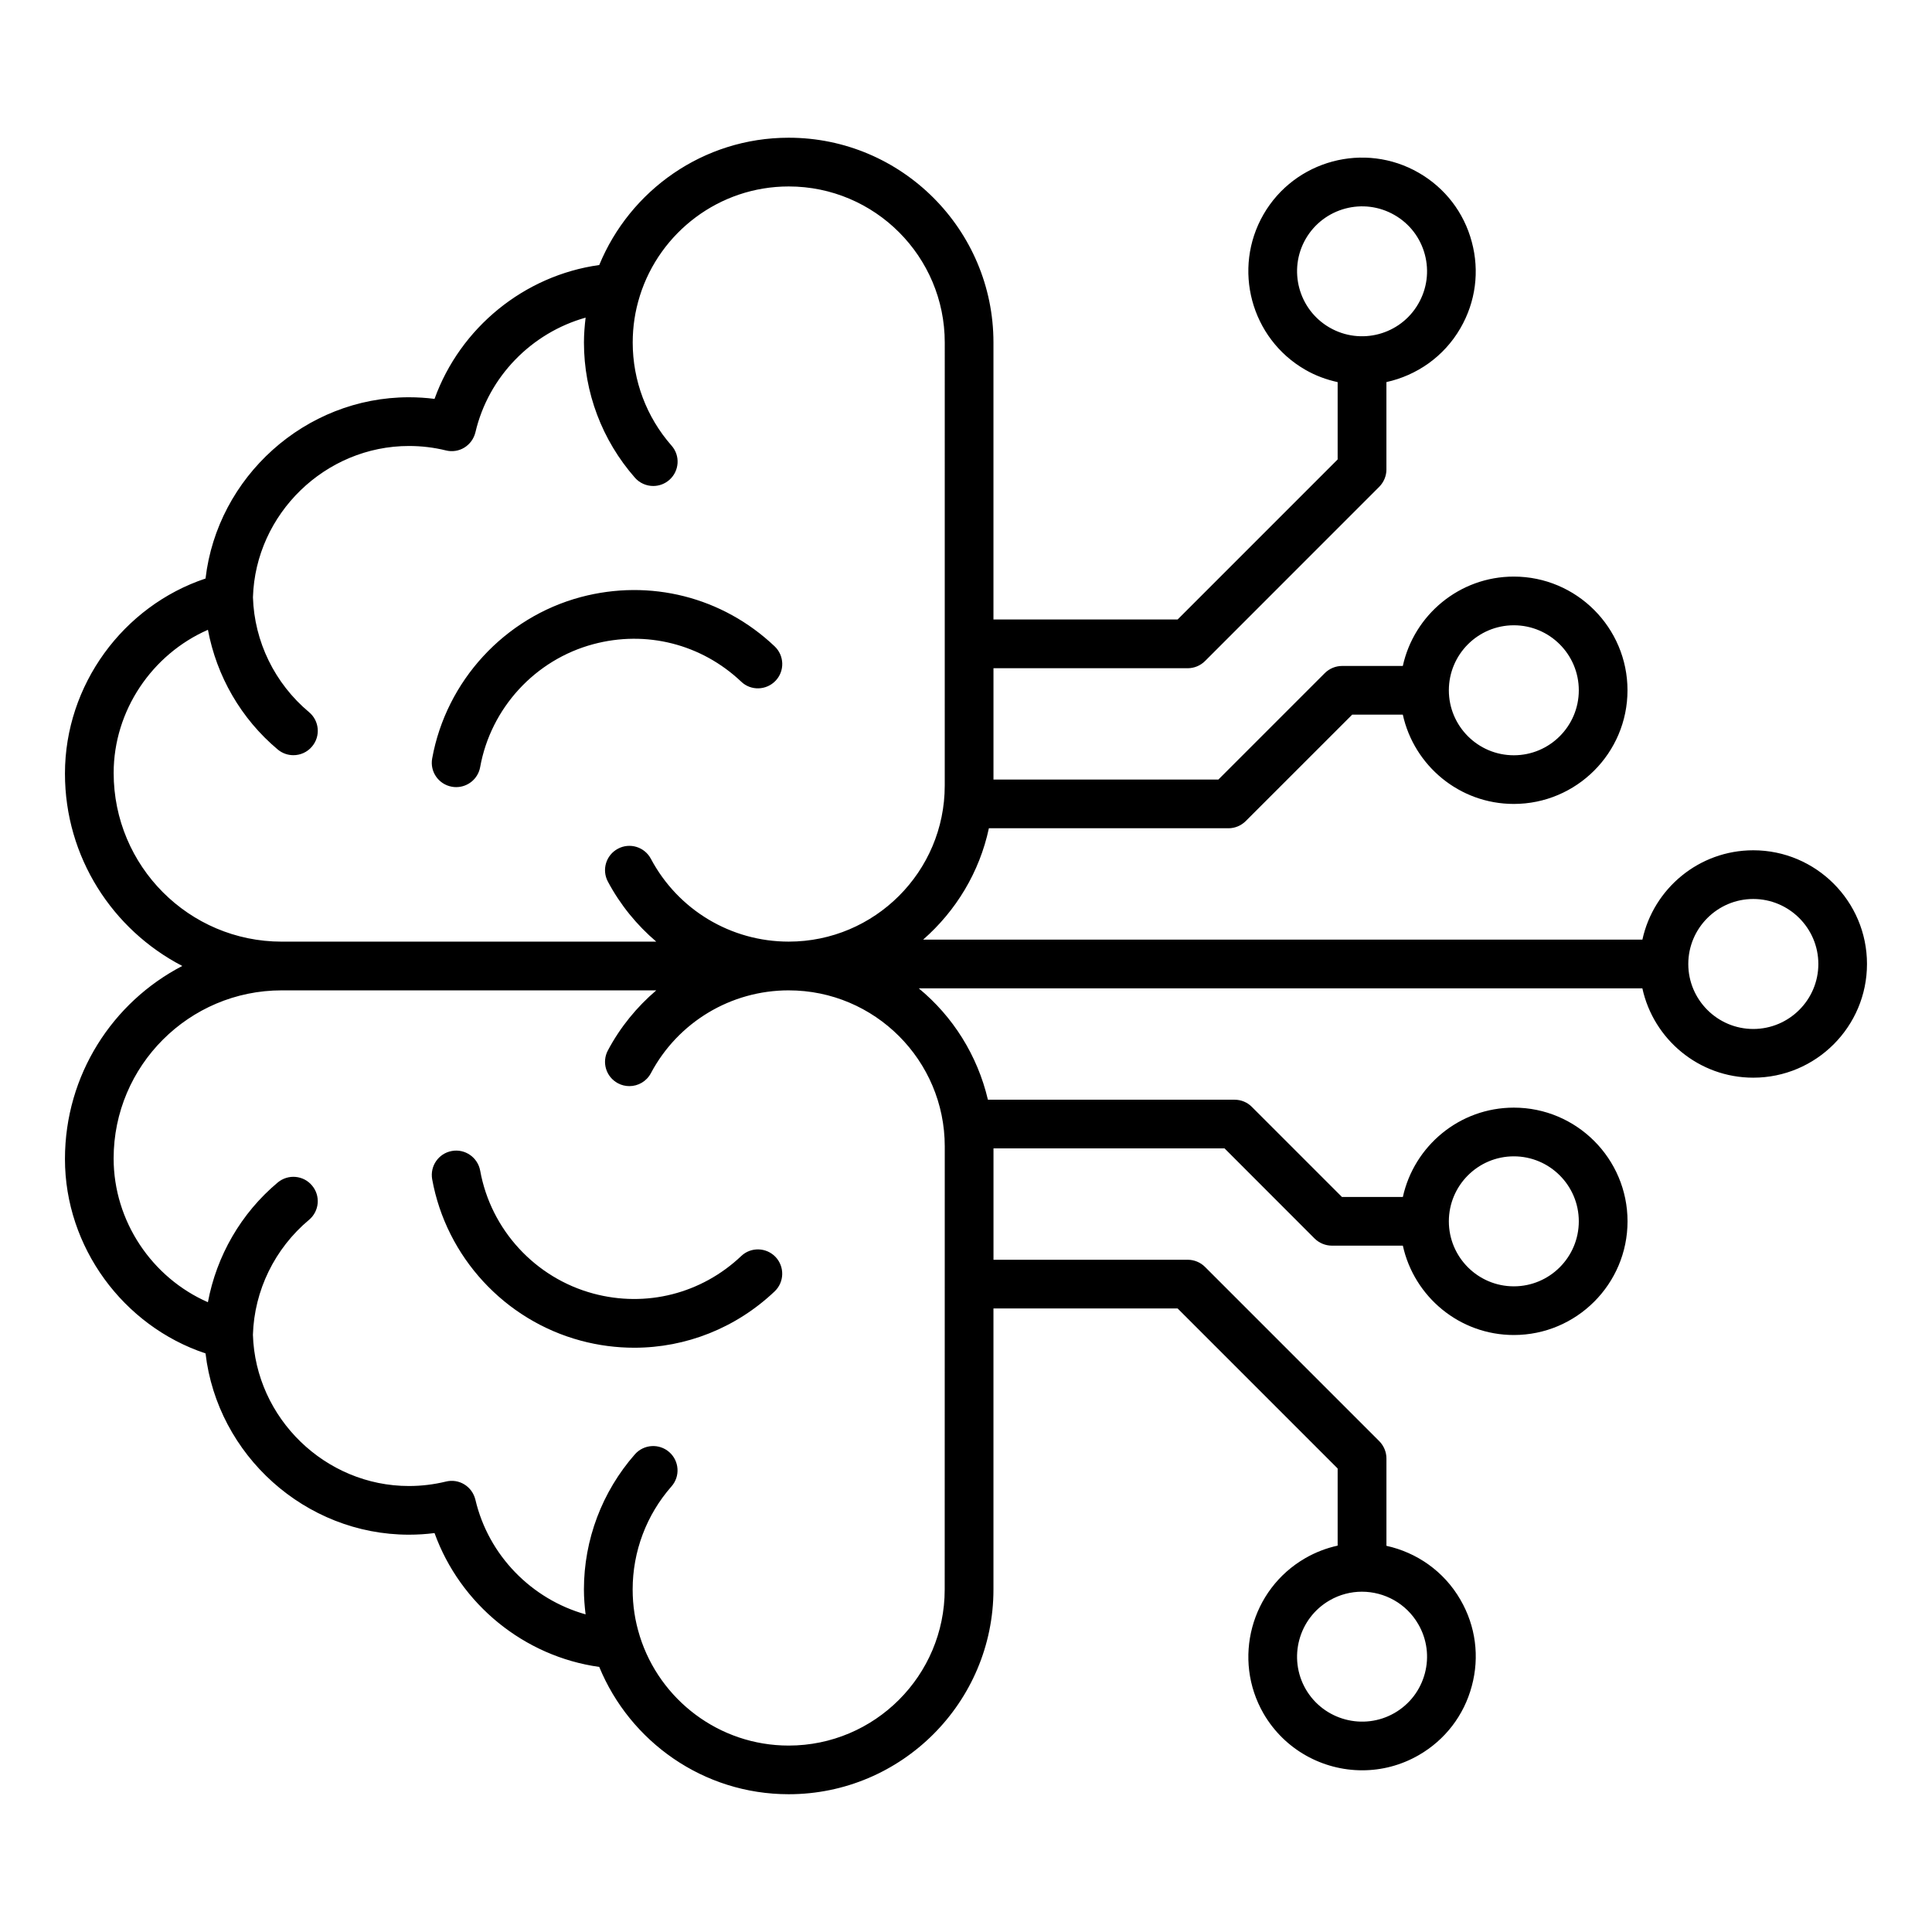
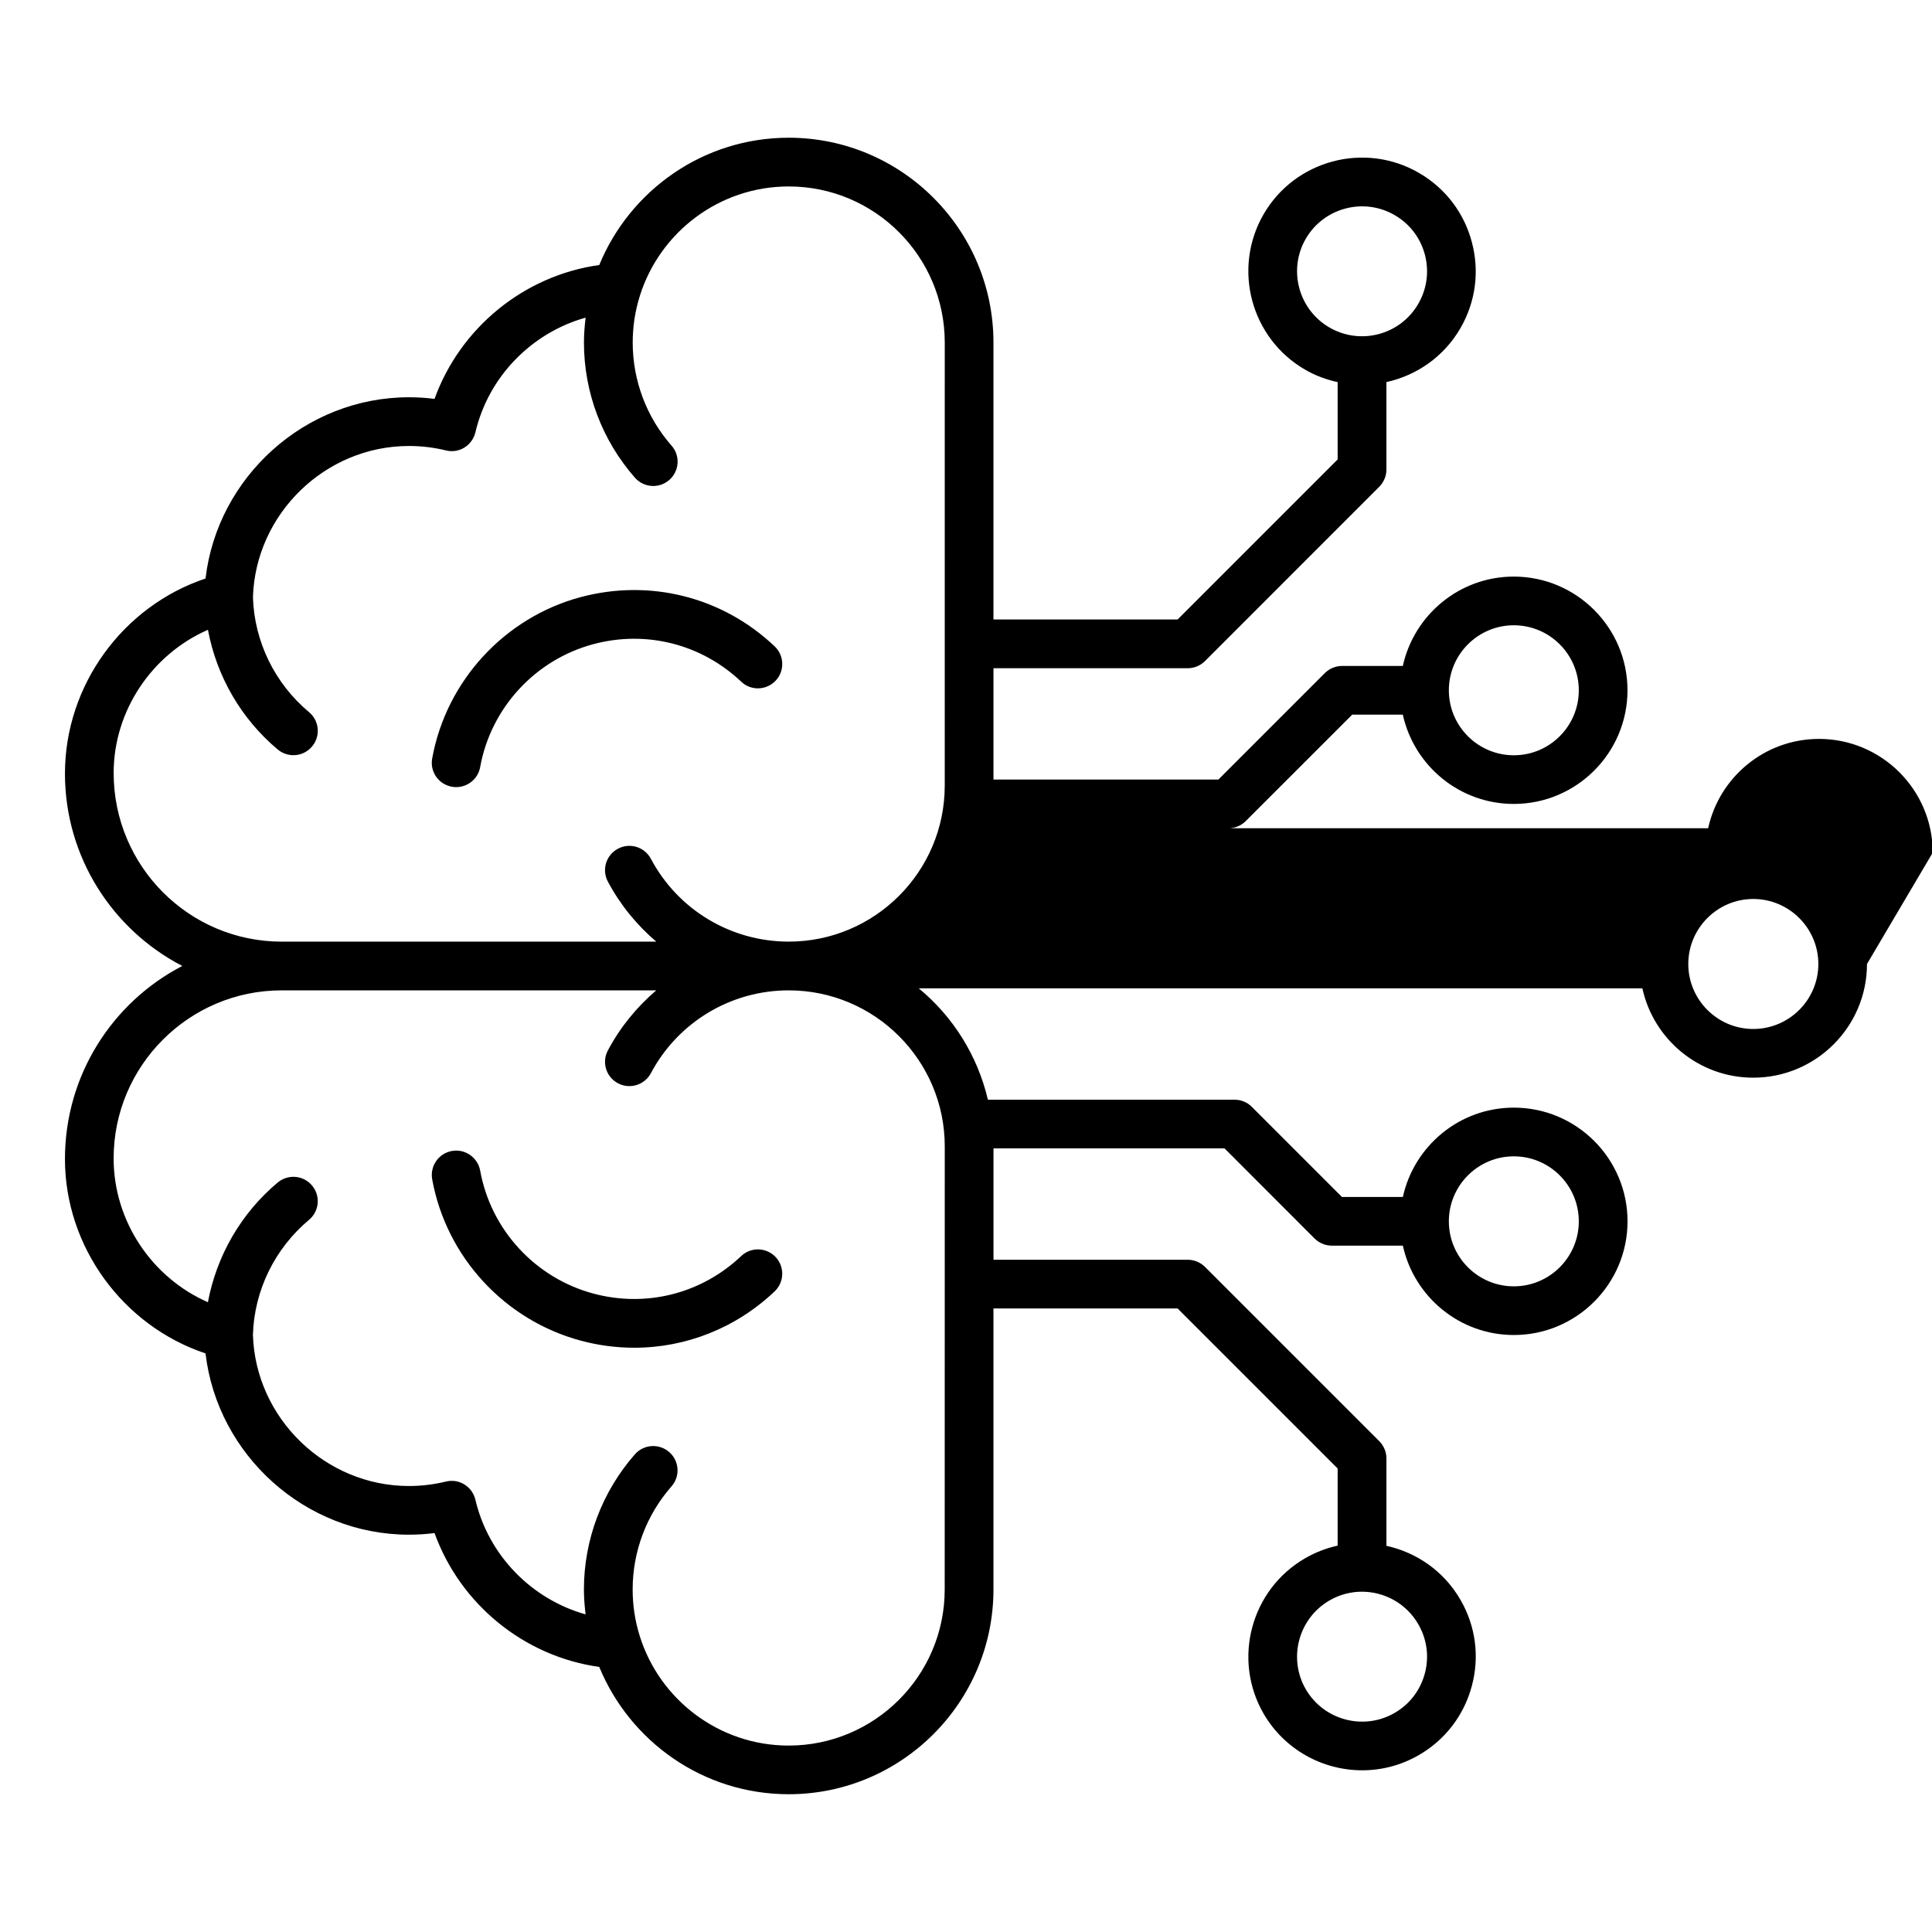
<svg xmlns="http://www.w3.org/2000/svg" fill="#000000" width="800px" height="800px" version="1.1" viewBox="144 144 512 512">
-   <path d="m625.88 399.47c0-9.492-7.742-17.23-17.246-17.23-9.477 0-17.219 7.734-17.219 17.23 0 9.492 7.742 17.219 17.219 17.219 9.5 0 17.246-7.727 17.246-17.219zm-272.86 6.984c-15.328 0-29.336 8.418-36.531 21.957-1.164 2.184-3.391 3.422-5.695 3.422-1.035 0-2.074-0.242-3.027-0.754-3.16-1.668-4.352-5.578-2.664-8.719 3.289-6.188 7.688-11.531 12.816-15.906h-99.27c-24.547 0-44.535 19.98-44.535 44.539 0 16.652 10.176 31.621 24.984 38.105 2.305-12.285 8.754-23.555 18.508-31.73 2.746-2.277 6.809-1.926 9.09 0.809 2.305 2.734 1.941 6.801-0.805 9.094-9.086 7.613-14.5 18.699-14.863 30.445 0.672 22.121 19.188 40.09 41.348 40.09 3.285 0 6.574-0.395 9.789-1.176 1.66-0.418 3.418-0.152 4.894 0.754 1.477 0.902 2.508 2.352 2.922 4.031 3.469 14.832 14.941 26.398 29.207 30.406-0.258-2.164-0.441-4.356-0.441-6.59 0-13.199 4.816-25.922 13.512-35.828 2.356-2.664 6.418-2.938 9.109-0.578 2.664 2.348 2.949 6.422 0.57 9.102-6.629 7.547-10.277 17.234-10.277 27.301 0 4.273 0.645 8.387 1.863 12.266 0 0.062 0.027 0.121 0.051 0.18 5.281 16.742 20.973 28.918 39.434 28.918 22.809 0 41.348-18.551 41.348-41.359l0.016-117.43c-0.004-22.797-18.539-41.348-41.352-41.348zm-134.37-12.91h99.266c-5.129-4.375-9.523-9.719-12.816-15.902-1.684-3.144-0.492-7.055 2.664-8.723 3.133-1.68 7.043-0.484 8.723 2.664 7.195 13.547 21.207 21.957 36.531 21.957 22.809 0 41.348-18.551 41.348-41.348l0.004-117.42c0-22.801-18.535-41.359-41.348-41.359-18.461 0-34.148 12.172-39.434 28.918-0.027 0.059-0.051 0.109-0.051 0.18-1.219 3.879-1.863 7.992-1.863 12.266 0 10.066 3.652 19.758 10.277 27.301 2.383 2.676 2.098 6.754-0.57 9.105-1.242 1.082-2.746 1.609-4.273 1.609-1.785 0-3.574-0.746-4.844-2.188-8.703-9.91-13.512-22.629-13.512-35.828 0-2.242 0.184-4.43 0.441-6.598-14.266 4.008-25.734 15.574-29.207 30.406-0.414 1.68-1.449 3.121-2.922 4.031-1.449 0.898-3.238 1.176-4.894 0.754-3.211-0.789-6.496-1.176-9.789-1.176-22.164 0-40.672 17.965-41.348 40.09 0.363 11.746 5.773 22.836 14.863 30.445 2.746 2.293 3.106 6.359 0.805 9.094-1.27 1.527-3.106 2.312-4.945 2.312-1.477 0-2.93-0.492-4.144-1.5-9.762-8.184-16.207-19.449-18.508-31.73-14.809 6.481-24.984 21.422-24.984 37.934-0.004 24.727 19.984 44.707 44.531 44.707zm309.31 74.117c0 9.504 7.715 17.23 17.219 17.23 9.504 0 17.219-7.727 17.219-17.23 0-9.488-7.715-17.219-17.219-17.219-9.504 0-17.219 7.731-17.219 17.219zm-23.039 98.156c-2.902 0-5.879 0.746-8.57 2.305-8.234 4.75-11.059 15.305-6.32 23.527 4.766 8.223 15.328 11.043 23.539 6.305 3.988-2.305 6.832-6.019 8.023-10.461 1.191-4.441 0.57-9.086-1.738-13.066-3.184-5.516-8.98-8.609-14.934-8.609zm-8.57-335.01c8.234 4.754 18.773 1.922 23.508-6.297 2.305-3.984 2.922-8.629 1.738-13.066-1.191-4.449-4.039-8.16-8.023-10.453-8.234-4.754-18.773-1.922-23.539 6.297-4.742 8.219-1.918 18.77 6.316 23.52zm31.609 96.129c0 9.492 7.715 17.219 17.219 17.219 9.504 0 17.219-7.727 17.219-17.219 0-9.5-7.715-17.23-17.219-17.23-9.504 0-17.219 7.734-17.219 17.23zm110.81 72.531c0 16.609-13.512 30.129-30.141 30.129-14.395 0-26.434-10.16-29.383-23.672l-191.77-0.004c9.035 7.43 15.559 17.754 18.332 29.516h65.375c1.711 0 3.371 0.684 4.555 1.883l23.898 23.895h16.133c2.977-13.523 15.016-23.68 29.41-23.68 16.621 0 30.133 13.512 30.133 30.125 0 16.625-13.512 30.133-30.133 30.133-14.395 0-26.434-10.156-29.41-23.68h-18.797c-1.711 0-3.363-0.684-4.582-1.883l-23.875-23.898h-61.23v29.516h51.473c1.711 0 3.363 0.684 4.582 1.895l46.188 46.188c1.191 1.211 1.891 2.856 1.891 4.566v23.16c7.973 1.754 15.223 6.688 19.621 14.312 4.039 6.965 5.102 15.09 3 22.859-2.074 7.766-7.07 14.27-14.031 18.289-4.738 2.734-9.887 4.031-15.016 4.031-10.406 0-20.555-5.398-26.152-15.051-8.285-14.387-3.336-32.848 11.051-41.156 2.746-1.586 5.648-2.688 8.598-3.332v-20.445l-42.41-42.41h-48.805v74.469c0 29.918-24.34 54.266-54.266 54.266-22.656 0-42.074-13.977-50.203-33.738-19.91-2.777-36.84-16.609-43.652-35.473-2.25 0.289-4.504 0.43-6.781 0.43-27.52 0-50.773-21.145-53.906-48.039-21.852-7.277-37.254-28.223-37.254-51.516 0-22.293 12.637-41.586 31.094-51.164-18.461-9.566-31.094-28.812-31.094-50.988 0-23.449 15.402-44.398 37.254-51.688 3.133-26.891 26.383-48.035 53.906-48.035 2.277 0 4.527 0.141 6.781 0.43 6.812-18.863 23.742-32.695 43.652-35.477 8.129-19.766 27.547-33.734 50.203-33.734 29.93 0 54.266 24.344 54.266 54.266v73.41h48.805l42.41-42.414v-20.492c-2.949-0.652-5.852-1.695-8.598-3.289-14.395-8.301-19.34-26.758-11.051-41.156 8.309-14.391 26.797-19.332 41.164-11.02 6.965 4.019 11.961 10.516 14.031 18.289 2.098 7.766 1.035 15.891-3 22.867-4.402 7.621-11.652 12.543-19.621 14.297v23.18c0 1.707-0.699 3.348-1.891 4.559l-46.188 46.199c-1.219 1.211-2.875 1.895-4.582 1.895h-51.473v29.504h59.602l28.219-28.223c1.219-1.203 2.875-1.883 4.555-1.883h16.102c2.977-13.523 15.016-23.684 29.41-23.684 16.621 0 30.133 13.523 30.133 30.133s-13.512 30.117-30.133 30.117c-14.395 0-26.434-10.148-29.41-23.664h-13.41l-28.223 28.215c-1.219 1.211-2.875 1.895-4.555 1.895l-63.504-0.008c-2.488 11.668-8.754 21.93-17.422 29.516h190.61c2.949-13.523 14.988-23.672 29.383-23.672 16.625 0.008 30.133 13.52 30.133 30.137zm-298.34 77.398c2.562-2.445 6.656-2.332 9.109 0.25 2.434 2.594 2.332 6.672-0.258 9.121-10.254 9.73-23.531 14.926-37.176 14.926-4.738 0-9.5-0.613-14.191-1.875-20.195-5.422-35.648-22.188-39.383-42.762-0.621-3.504 1.684-6.863 5.207-7.5 3.496-0.645 6.859 1.691 7.512 5.195 2.824 15.68 14.602 28.465 30.008 32.59 13.984 3.758 28.637 0.035 39.172-9.945zm-39.203-162.15c-15.383 4.113-27.16 16.914-29.98 32.578-0.566 3.117-3.285 5.301-6.344 5.301-0.387 0-0.777-0.027-1.164-0.105-3.519-0.637-5.852-3.988-5.207-7.5 3.727-20.555 19.188-37.34 39.355-42.75 18.383-4.902 37.59-0.047 51.395 13.043 2.586 2.449 2.719 6.527 0.258 9.121-2.461 2.582-6.551 2.703-9.109 0.25-10.535-9.977-25.188-13.699-39.203-9.938z" fill-rule="evenodd" />
+   <path d="m625.88 399.47c0-9.492-7.742-17.23-17.246-17.23-9.477 0-17.219 7.734-17.219 17.23 0 9.492 7.742 17.219 17.219 17.219 9.5 0 17.246-7.727 17.246-17.219zm-272.86 6.984c-15.328 0-29.336 8.418-36.531 21.957-1.164 2.184-3.391 3.422-5.695 3.422-1.035 0-2.074-0.242-3.027-0.754-3.16-1.668-4.352-5.578-2.664-8.719 3.289-6.188 7.688-11.531 12.816-15.906h-99.27c-24.547 0-44.535 19.98-44.535 44.539 0 16.652 10.176 31.621 24.984 38.105 2.305-12.285 8.754-23.555 18.508-31.73 2.746-2.277 6.809-1.926 9.09 0.809 2.305 2.734 1.941 6.801-0.805 9.094-9.086 7.613-14.5 18.699-14.863 30.445 0.672 22.121 19.188 40.09 41.348 40.09 3.285 0 6.574-0.395 9.789-1.176 1.66-0.418 3.418-0.152 4.894 0.754 1.477 0.902 2.508 2.352 2.922 4.031 3.469 14.832 14.941 26.398 29.207 30.406-0.258-2.164-0.441-4.356-0.441-6.59 0-13.199 4.816-25.922 13.512-35.828 2.356-2.664 6.418-2.938 9.109-0.578 2.664 2.348 2.949 6.422 0.57 9.102-6.629 7.547-10.277 17.234-10.277 27.301 0 4.273 0.645 8.387 1.863 12.266 0 0.062 0.027 0.121 0.051 0.18 5.281 16.742 20.973 28.918 39.434 28.918 22.809 0 41.348-18.551 41.348-41.359l0.016-117.43c-0.004-22.797-18.539-41.348-41.352-41.348zm-134.37-12.91h99.266c-5.129-4.375-9.523-9.719-12.816-15.902-1.684-3.144-0.492-7.055 2.664-8.723 3.133-1.68 7.043-0.484 8.723 2.664 7.195 13.547 21.207 21.957 36.531 21.957 22.809 0 41.348-18.551 41.348-41.348l0.004-117.42c0-22.801-18.535-41.359-41.348-41.359-18.461 0-34.148 12.172-39.434 28.918-0.027 0.059-0.051 0.109-0.051 0.18-1.219 3.879-1.863 7.992-1.863 12.266 0 10.066 3.652 19.758 10.277 27.301 2.383 2.676 2.098 6.754-0.57 9.105-1.242 1.082-2.746 1.609-4.273 1.609-1.785 0-3.574-0.746-4.844-2.188-8.703-9.91-13.512-22.629-13.512-35.828 0-2.242 0.184-4.43 0.441-6.598-14.266 4.008-25.734 15.574-29.207 30.406-0.414 1.68-1.449 3.121-2.922 4.031-1.449 0.898-3.238 1.176-4.894 0.754-3.211-0.789-6.496-1.176-9.789-1.176-22.164 0-40.672 17.965-41.348 40.09 0.363 11.746 5.773 22.836 14.863 30.445 2.746 2.293 3.106 6.359 0.805 9.094-1.27 1.527-3.106 2.312-4.945 2.312-1.477 0-2.93-0.492-4.144-1.5-9.762-8.184-16.207-19.449-18.508-31.73-14.809 6.481-24.984 21.422-24.984 37.934-0.004 24.727 19.984 44.707 44.531 44.707zm309.31 74.117c0 9.504 7.715 17.23 17.219 17.23 9.504 0 17.219-7.727 17.219-17.23 0-9.488-7.715-17.219-17.219-17.219-9.504 0-17.219 7.731-17.219 17.219zm-23.039 98.156c-2.902 0-5.879 0.746-8.57 2.305-8.234 4.75-11.059 15.305-6.32 23.527 4.766 8.223 15.328 11.043 23.539 6.305 3.988-2.305 6.832-6.019 8.023-10.461 1.191-4.441 0.57-9.086-1.738-13.066-3.184-5.516-8.98-8.609-14.934-8.609zm-8.57-335.01c8.234 4.754 18.773 1.922 23.508-6.297 2.305-3.984 2.922-8.629 1.738-13.066-1.191-4.449-4.039-8.16-8.023-10.453-8.234-4.754-18.773-1.922-23.539 6.297-4.742 8.219-1.918 18.77 6.316 23.52zm31.609 96.129c0 9.492 7.715 17.219 17.219 17.219 9.504 0 17.219-7.727 17.219-17.219 0-9.5-7.715-17.23-17.219-17.23-9.504 0-17.219 7.734-17.219 17.23zm110.81 72.531c0 16.609-13.512 30.129-30.141 30.129-14.395 0-26.434-10.16-29.383-23.672l-191.77-0.004c9.035 7.43 15.559 17.754 18.332 29.516h65.375c1.711 0 3.371 0.684 4.555 1.883l23.898 23.895h16.133c2.977-13.523 15.016-23.68 29.41-23.68 16.621 0 30.133 13.512 30.133 30.125 0 16.625-13.512 30.133-30.133 30.133-14.395 0-26.434-10.156-29.41-23.68h-18.797c-1.711 0-3.363-0.684-4.582-1.883l-23.875-23.898h-61.23v29.516h51.473c1.711 0 3.363 0.684 4.582 1.895l46.188 46.188c1.191 1.211 1.891 2.856 1.891 4.566v23.16c7.973 1.754 15.223 6.688 19.621 14.312 4.039 6.965 5.102 15.09 3 22.859-2.074 7.766-7.07 14.27-14.031 18.289-4.738 2.734-9.887 4.031-15.016 4.031-10.406 0-20.555-5.398-26.152-15.051-8.285-14.387-3.336-32.848 11.051-41.156 2.746-1.586 5.648-2.688 8.598-3.332v-20.445l-42.41-42.41h-48.805v74.469c0 29.918-24.34 54.266-54.266 54.266-22.656 0-42.074-13.977-50.203-33.738-19.91-2.777-36.84-16.609-43.652-35.473-2.25 0.289-4.504 0.43-6.781 0.43-27.52 0-50.773-21.145-53.906-48.039-21.852-7.277-37.254-28.223-37.254-51.516 0-22.293 12.637-41.586 31.094-51.164-18.461-9.566-31.094-28.812-31.094-50.988 0-23.449 15.402-44.398 37.254-51.688 3.133-26.891 26.383-48.035 53.906-48.035 2.277 0 4.527 0.141 6.781 0.43 6.812-18.863 23.742-32.695 43.652-35.477 8.129-19.766 27.547-33.734 50.203-33.734 29.93 0 54.266 24.344 54.266 54.266v73.41h48.805l42.41-42.414v-20.492c-2.949-0.652-5.852-1.695-8.598-3.289-14.395-8.301-19.34-26.758-11.051-41.156 8.309-14.391 26.797-19.332 41.164-11.02 6.965 4.019 11.961 10.516 14.031 18.289 2.098 7.766 1.035 15.891-3 22.867-4.402 7.621-11.652 12.543-19.621 14.297v23.18c0 1.707-0.699 3.348-1.891 4.559l-46.188 46.199c-1.219 1.211-2.875 1.895-4.582 1.895h-51.473v29.504h59.602l28.219-28.223c1.219-1.203 2.875-1.883 4.555-1.883h16.102c2.977-13.523 15.016-23.684 29.41-23.684 16.621 0 30.133 13.523 30.133 30.133s-13.512 30.117-30.133 30.117c-14.395 0-26.434-10.148-29.41-23.664h-13.41l-28.223 28.215c-1.219 1.211-2.875 1.895-4.555 1.895l-63.504-0.008h190.61c2.949-13.523 14.988-23.672 29.383-23.672 16.625 0.008 30.133 13.52 30.133 30.137zm-298.34 77.398c2.562-2.445 6.656-2.332 9.109 0.25 2.434 2.594 2.332 6.672-0.258 9.121-10.254 9.73-23.531 14.926-37.176 14.926-4.738 0-9.5-0.613-14.191-1.875-20.195-5.422-35.648-22.188-39.383-42.762-0.621-3.504 1.684-6.863 5.207-7.5 3.496-0.645 6.859 1.691 7.512 5.195 2.824 15.68 14.602 28.465 30.008 32.59 13.984 3.758 28.637 0.035 39.172-9.945zm-39.203-162.15c-15.383 4.113-27.16 16.914-29.98 32.578-0.566 3.117-3.285 5.301-6.344 5.301-0.387 0-0.777-0.027-1.164-0.105-3.519-0.637-5.852-3.988-5.207-7.5 3.727-20.555 19.188-37.34 39.355-42.75 18.383-4.902 37.59-0.047 51.395 13.043 2.586 2.449 2.719 6.527 0.258 9.121-2.461 2.582-6.551 2.703-9.109 0.25-10.535-9.977-25.188-13.699-39.203-9.938z" fill-rule="evenodd" />
</svg>